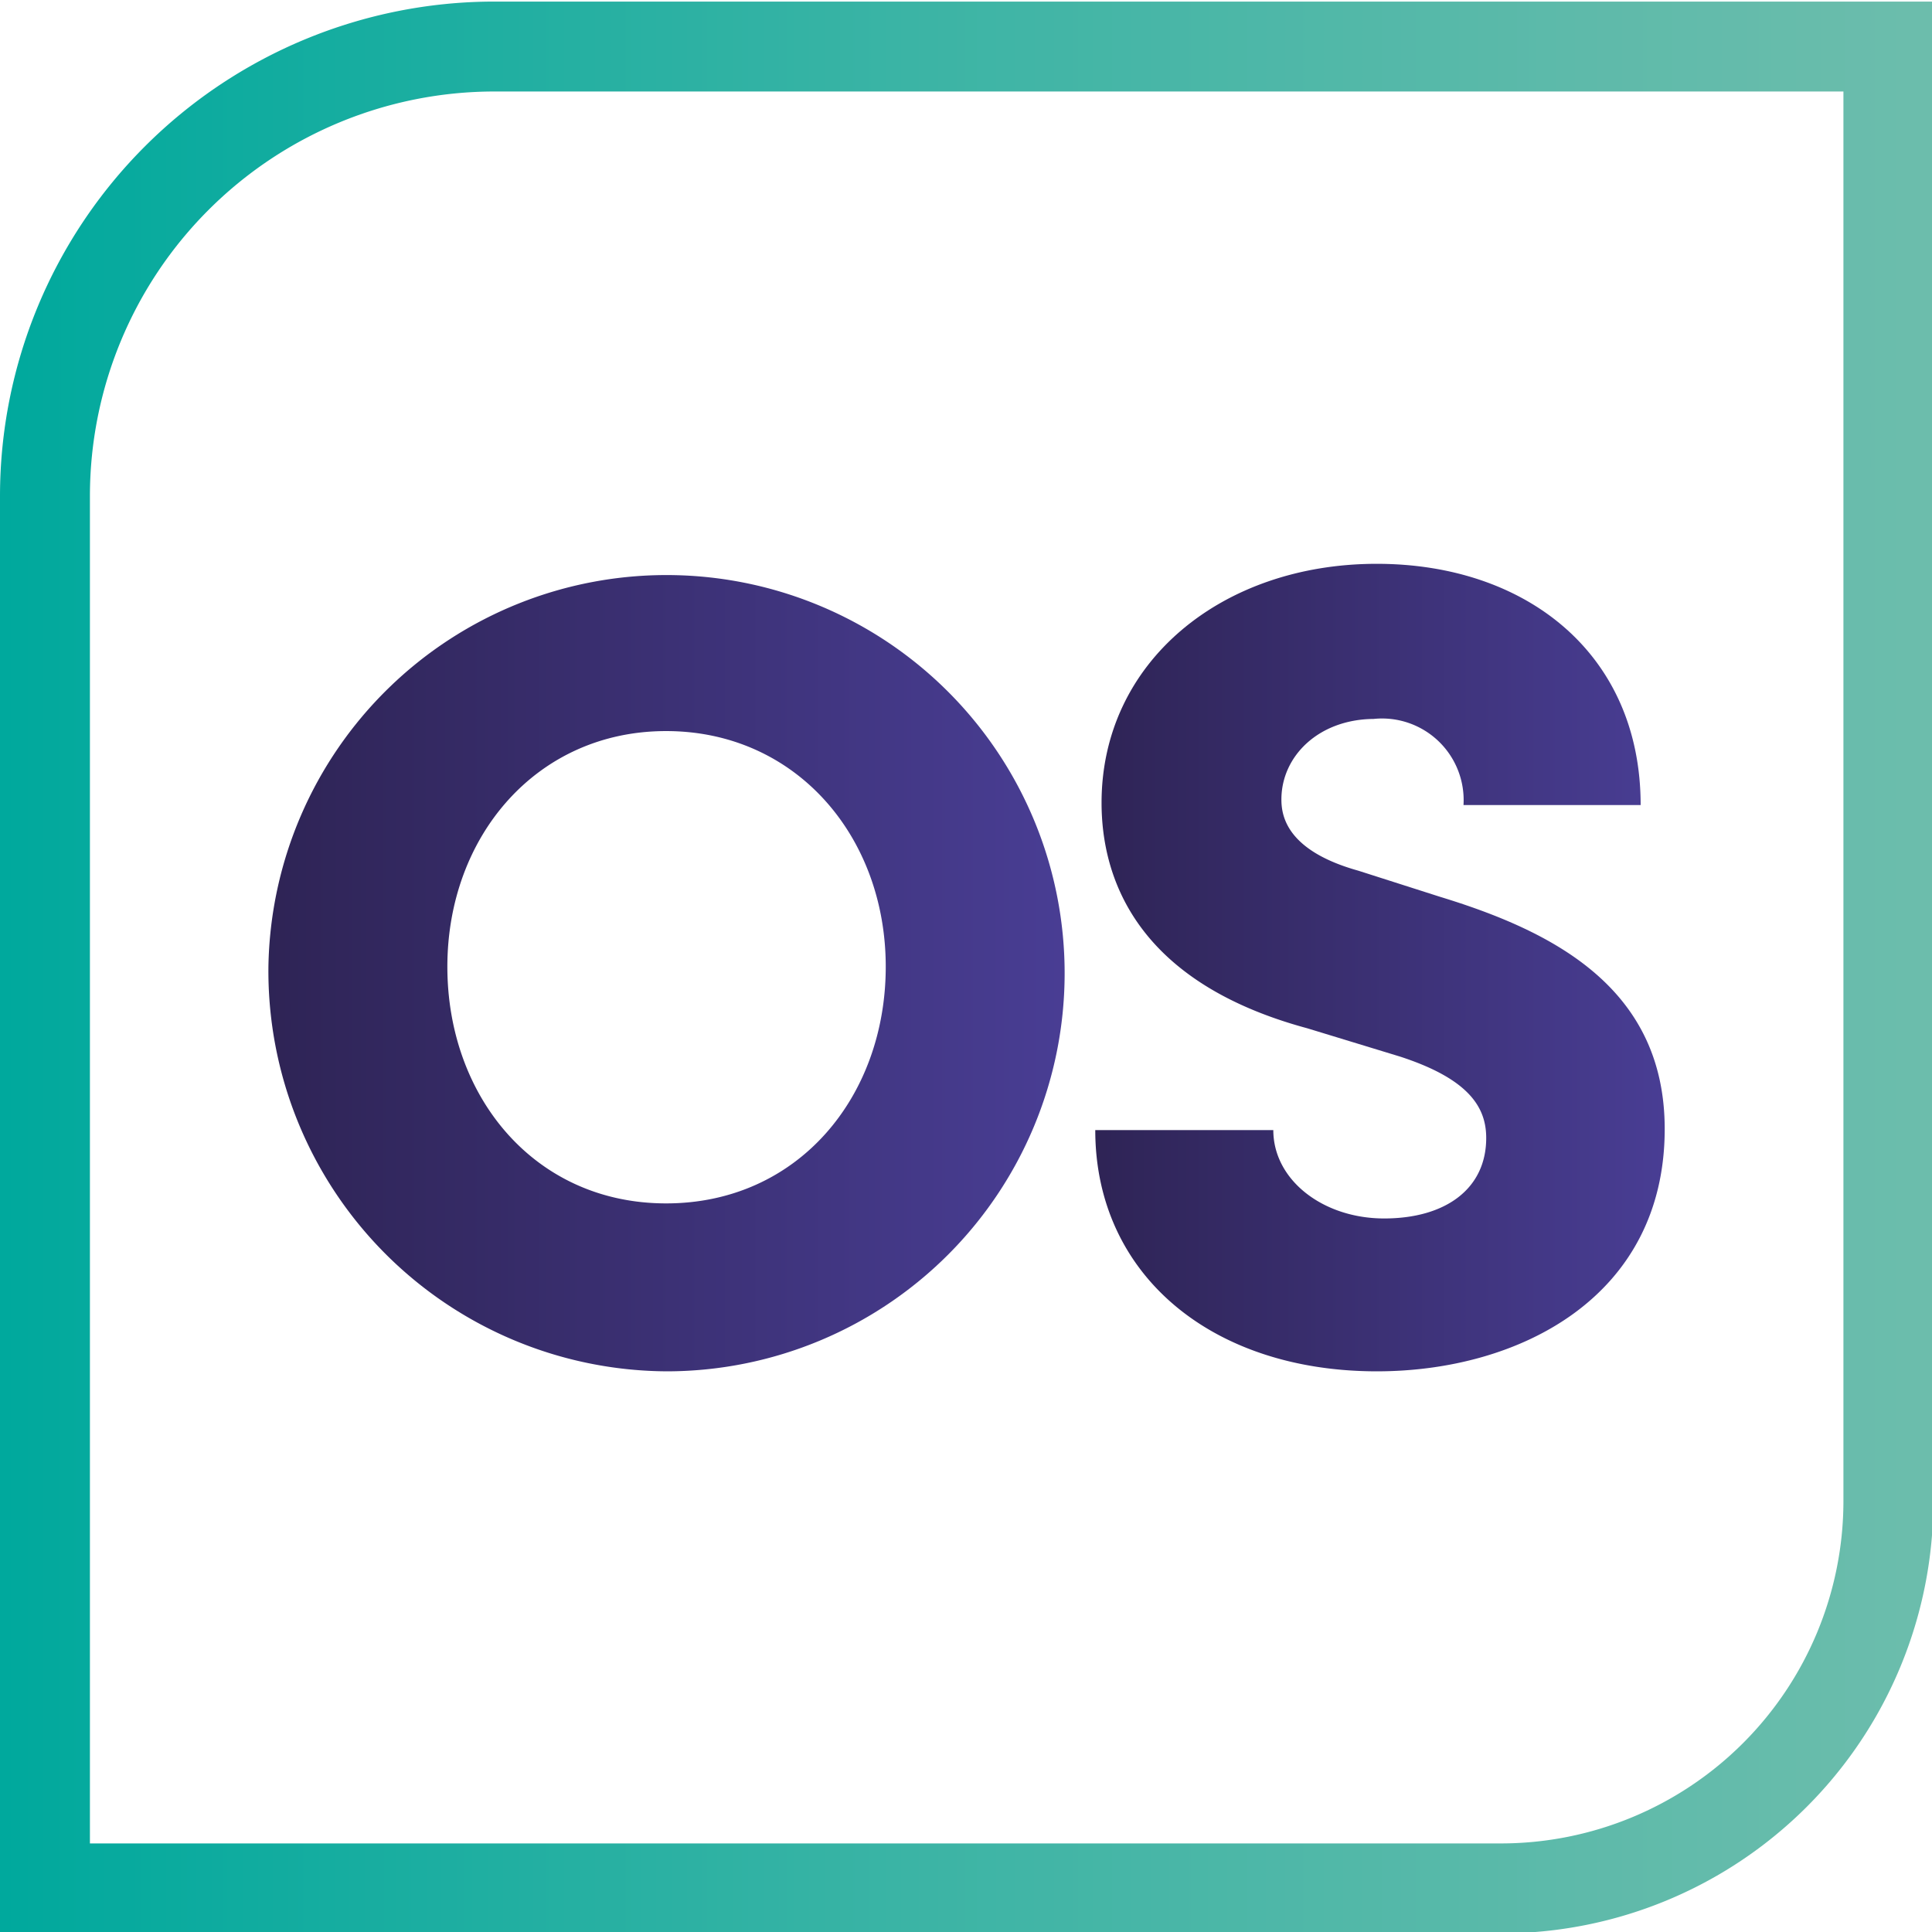
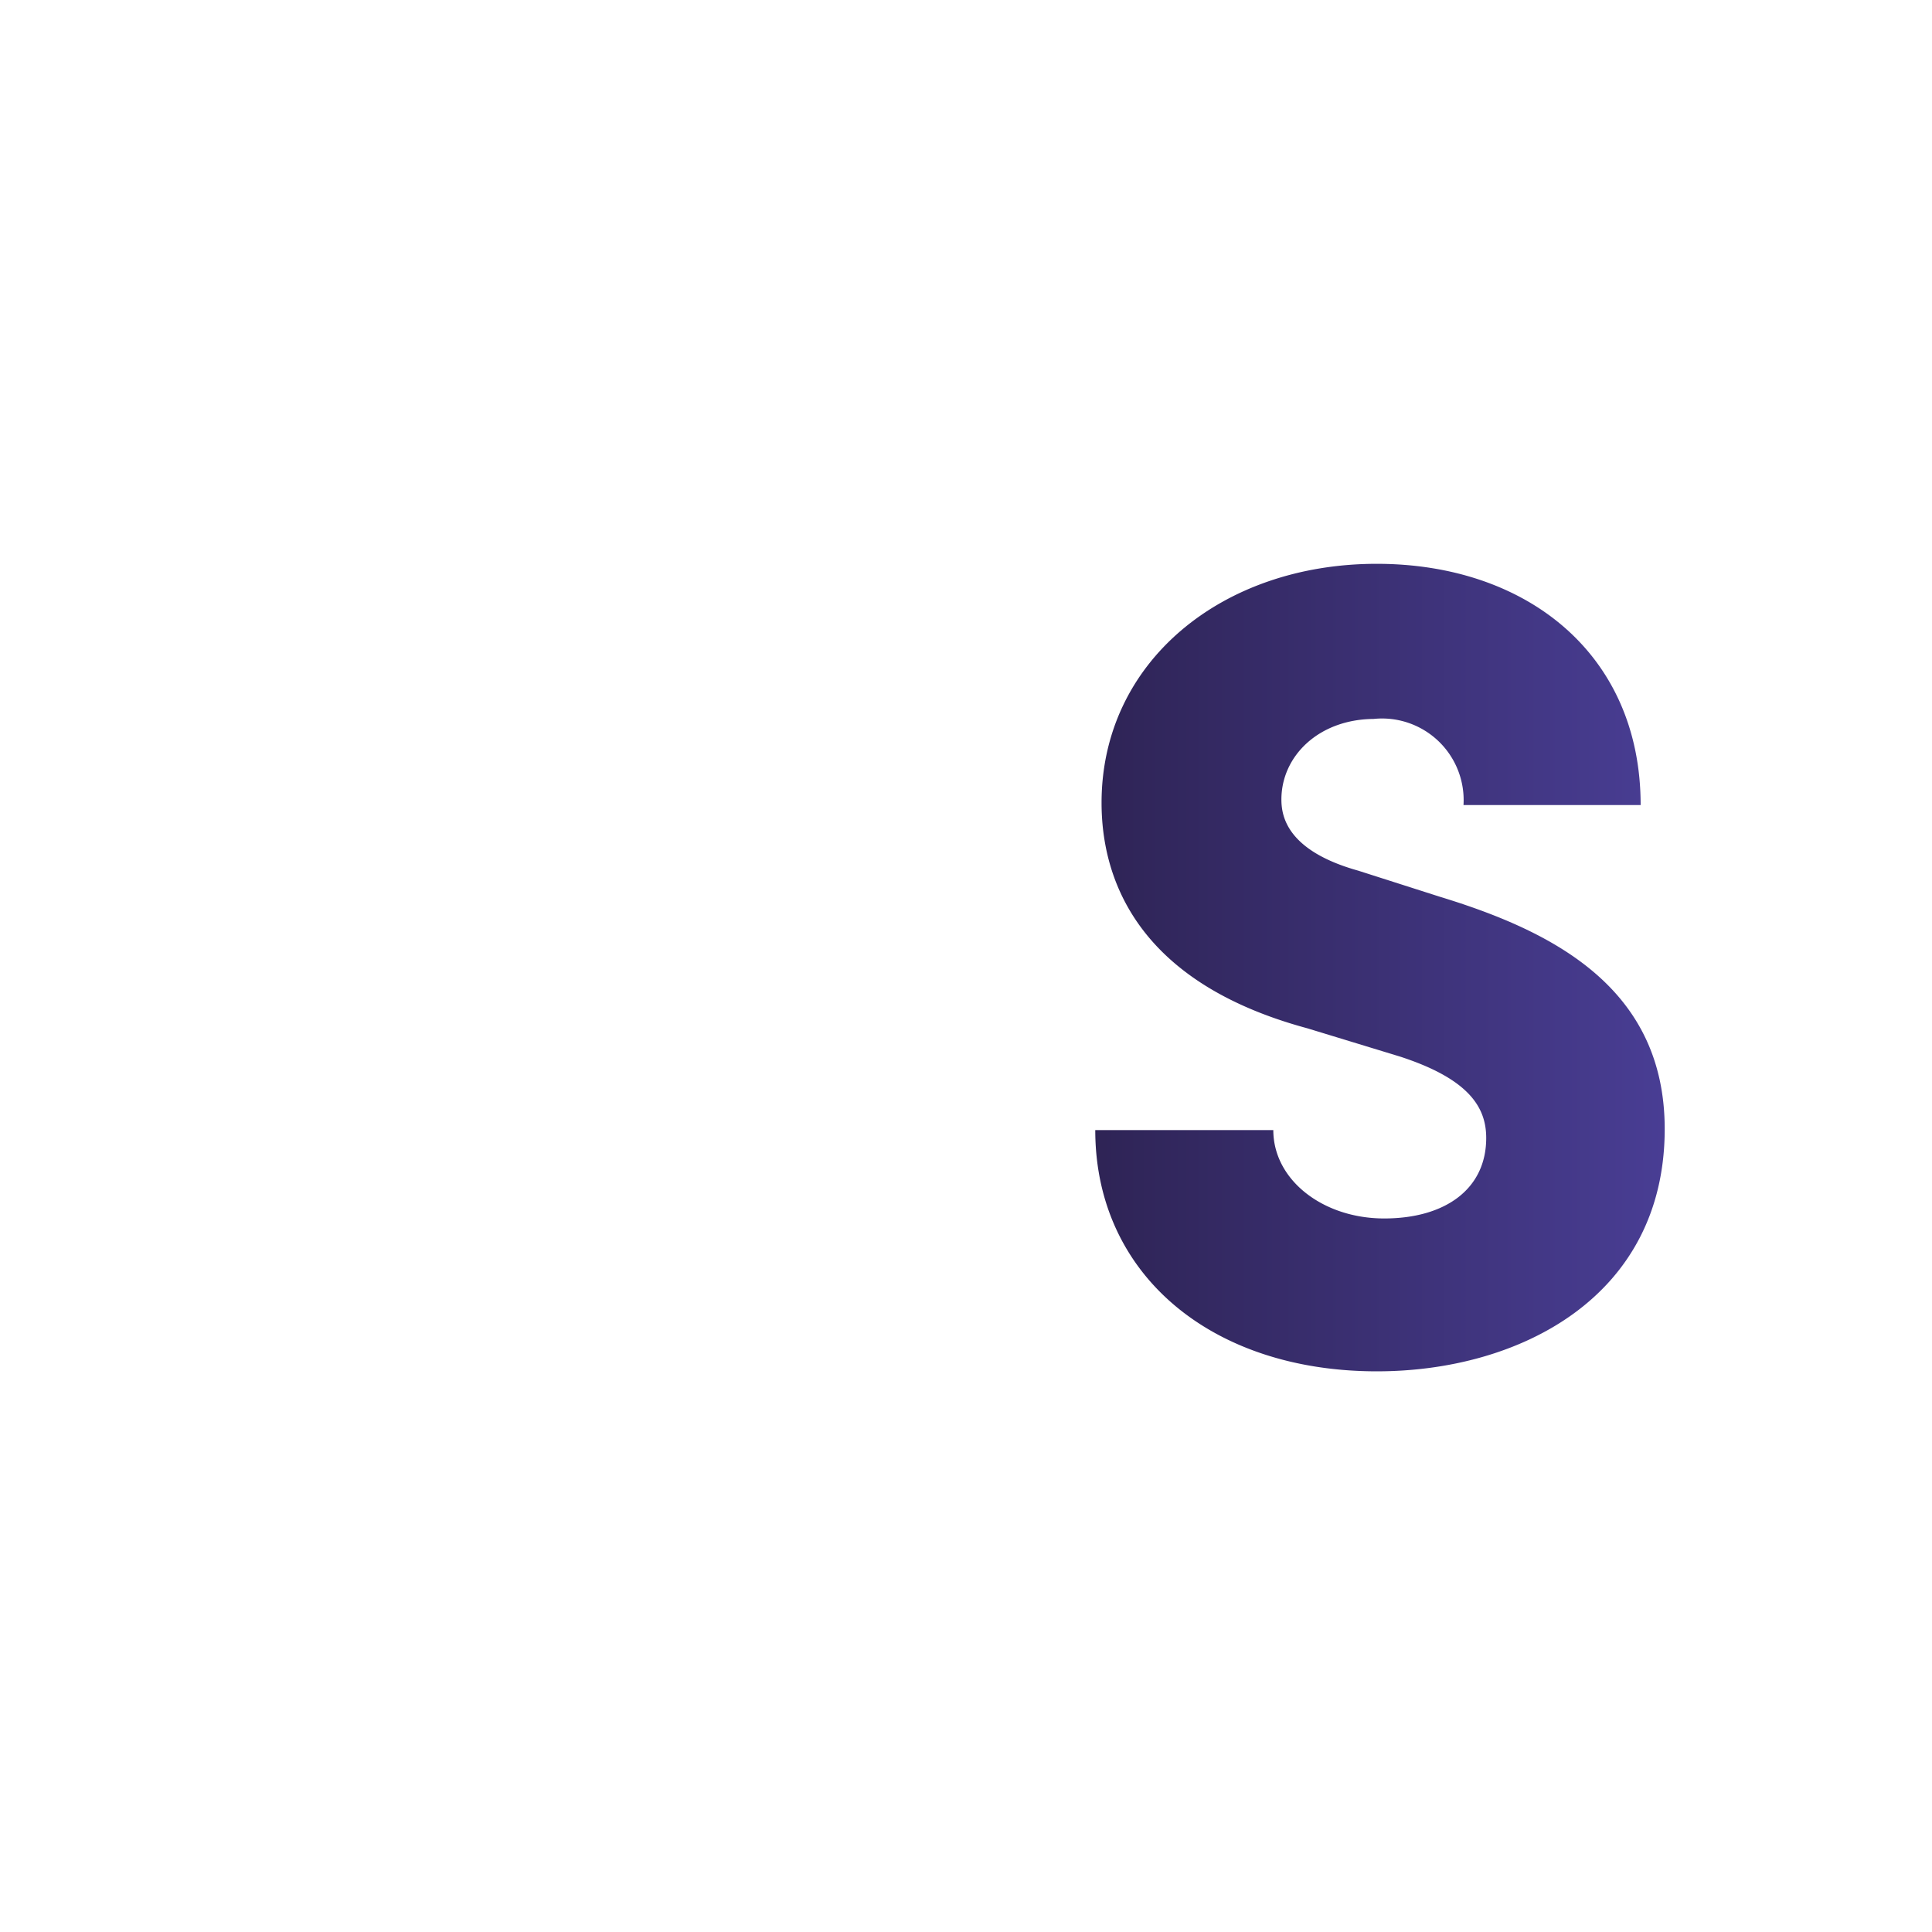
<svg xmlns="http://www.w3.org/2000/svg" xmlns:xlink="http://www.w3.org/1999/xlink" id="e2e96162-edb6-4d91-b0e0-8e6e0c284bd2" data-name="Layer 1" viewBox="0 0 85.94 85.94">
  <defs>
    <style>.acf4c409-7630-4a32-a1ff-206296571872{fill:url(#bfcfdcc9-76f4-463c-aaf7-027488d792f5);}.a7bd7fbe-075c-449a-989f-106fdd7cc9a4,.ab411332-17e9-4ed9-82d3-5c0f8acef0a8{opacity:0.95;}.ab411332-17e9-4ed9-82d3-5c0f8acef0a8{fill:url(#fa3bc351-34c6-45c6-b6d5-c2a339c22e94);}.a7bd7fbe-075c-449a-989f-106fdd7cc9a4{fill:url(#be9b672c-5aa9-43e0-8040-fc5cdee6612b);}</style>
    <linearGradient id="bfcfdcc9-76f4-463c-aaf7-027488d792f5" x1="0.04" y1="43.04" x2="85.97" y2="43.04" gradientUnits="userSpaceOnUse">
      <stop offset="0" stop-color="#00a99d" />
      <stop offset="0.01" stop-color="#01a99d" />
      <stop offset="0.47" stop-color="#3bb4a5" />
      <stop offset="0.82" stop-color="#5ebaaa" />
      <stop offset="1" stop-color="#6cbdac" />
    </linearGradient>
    <linearGradient id="fa3bc351-34c6-45c6-b6d5-c2a339c22e94" x1="11.94" y1="43.04" x2="47.36" y2="43.04" gradientUnits="userSpaceOnUse">
      <stop offset="0" stop-color="#23184c" />
      <stop offset="1" stop-color="#3f338e" />
    </linearGradient>
    <linearGradient id="be9b672c-5aa9-43e0-8040-fc5cdee6612b" x1="48.72" y1="43.04" x2="74.07" y2="43.04" xlink:href="#fa3bc351-34c6-45c6-b6d5-c2a339c22e94" />
  </defs>
-   <path class="acf4c409-7630-4a32-a1ff-206296571872" d="M82,4.07V66.78A15.24,15.24,0,0,1,66.75,82H4V22.07a18,18,0,0,1,18-18H82m4-4H22a22,22,0,0,0-22,22V86H66.75A19.22,19.22,0,0,0,86,66.78V.07Z" />
-   <path class="ab411332-17e9-4ed9-82d3-5c0f8acef0a8" d="M11.94,43A17.71,17.71,0,1,1,29.68,61,17.81,17.81,0,0,1,11.94,43ZM39.4,43c0-5.8-4-10.48-9.77-10.48S19.9,37.22,19.9,43s3.88,10.53,9.73,10.53S39.4,48.81,39.4,43Z" />
  <path class="a7bd7fbe-075c-449a-989f-106fdd7cc9a4" d="M48.72,50.27h7.92c0,2.22,2.21,3.93,4.93,3.93s4.54-1.31,4.54-3.58c0-1.36-.76-2.62-3.83-3.62l-4.13-1.26C50.49,43.67,49,39,49,35.71c0-6.25,5.34-10.63,12.24-10.63,6.65,0,11.74,4,11.74,10.73H65.1a3.63,3.63,0,0,0-4-3.83C58.65,32,57,33.64,57,35.56c0,.7.2,2.27,3.42,3.17l3.63,1.16c4.94,1.51,10,4,10,10.33,0,7.46-6.45,10.78-12.8,10.78C53.86,61,48.72,56.67,48.72,50.27Z" />
</svg>